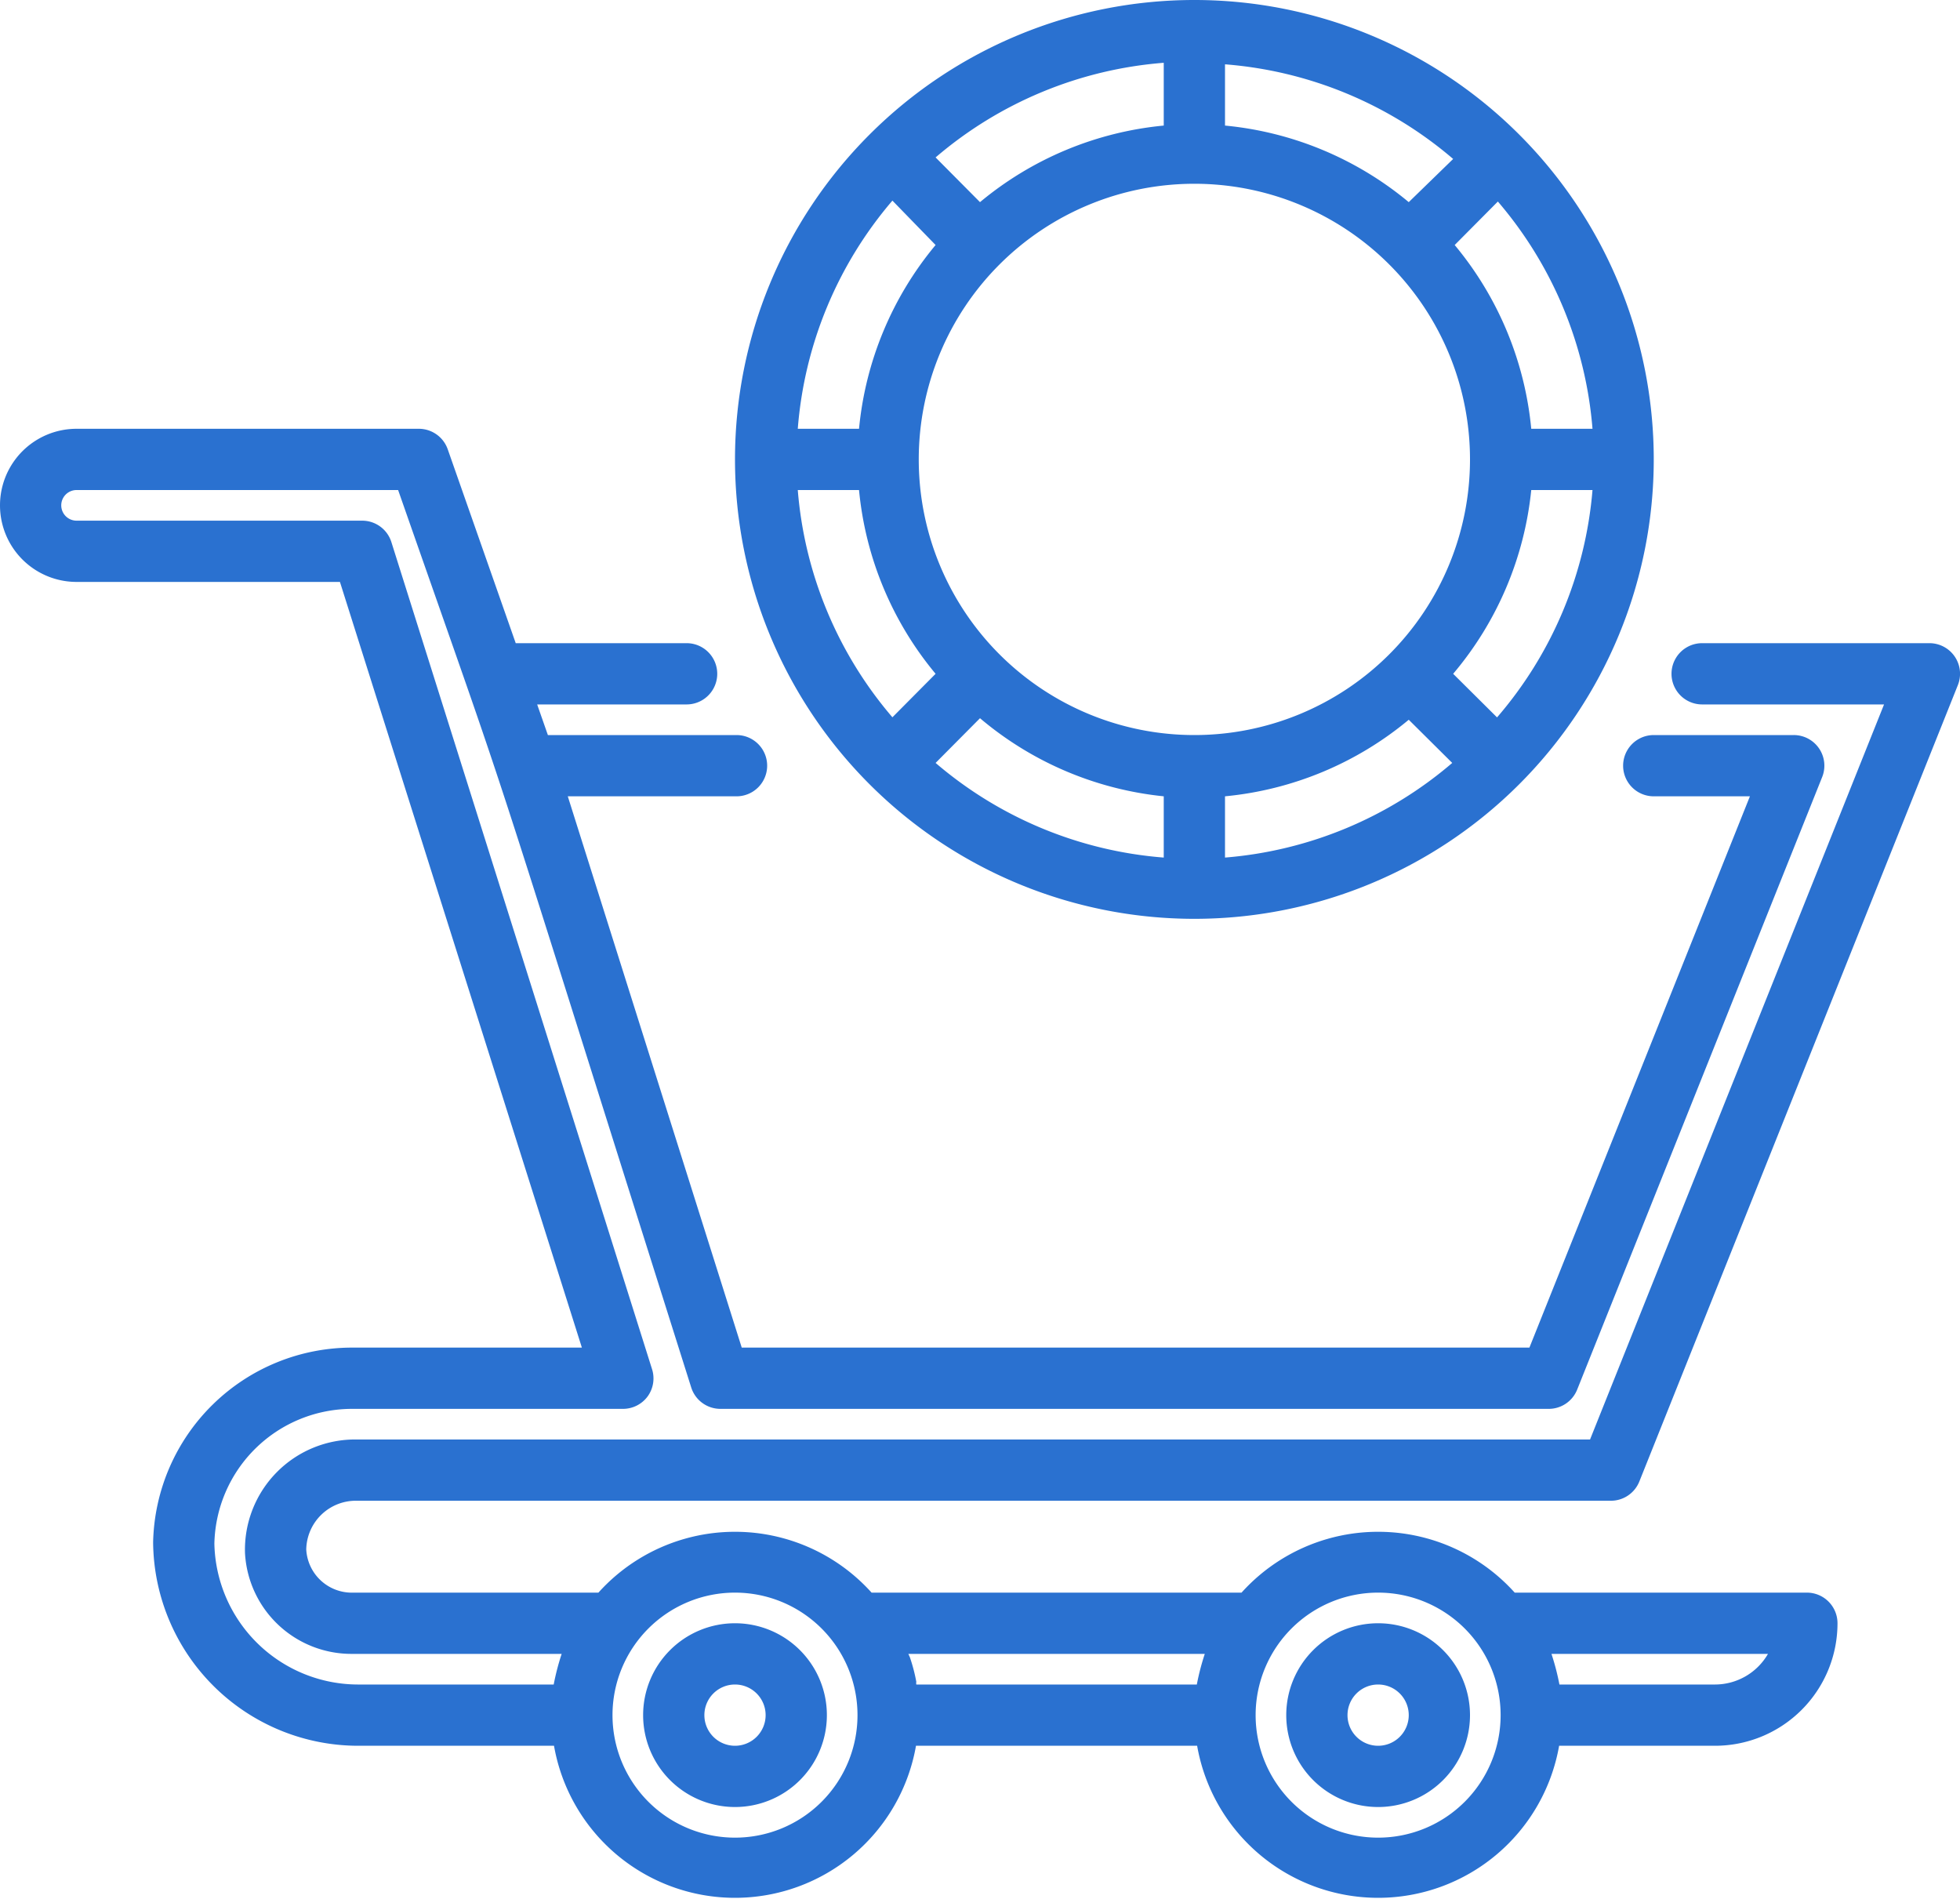
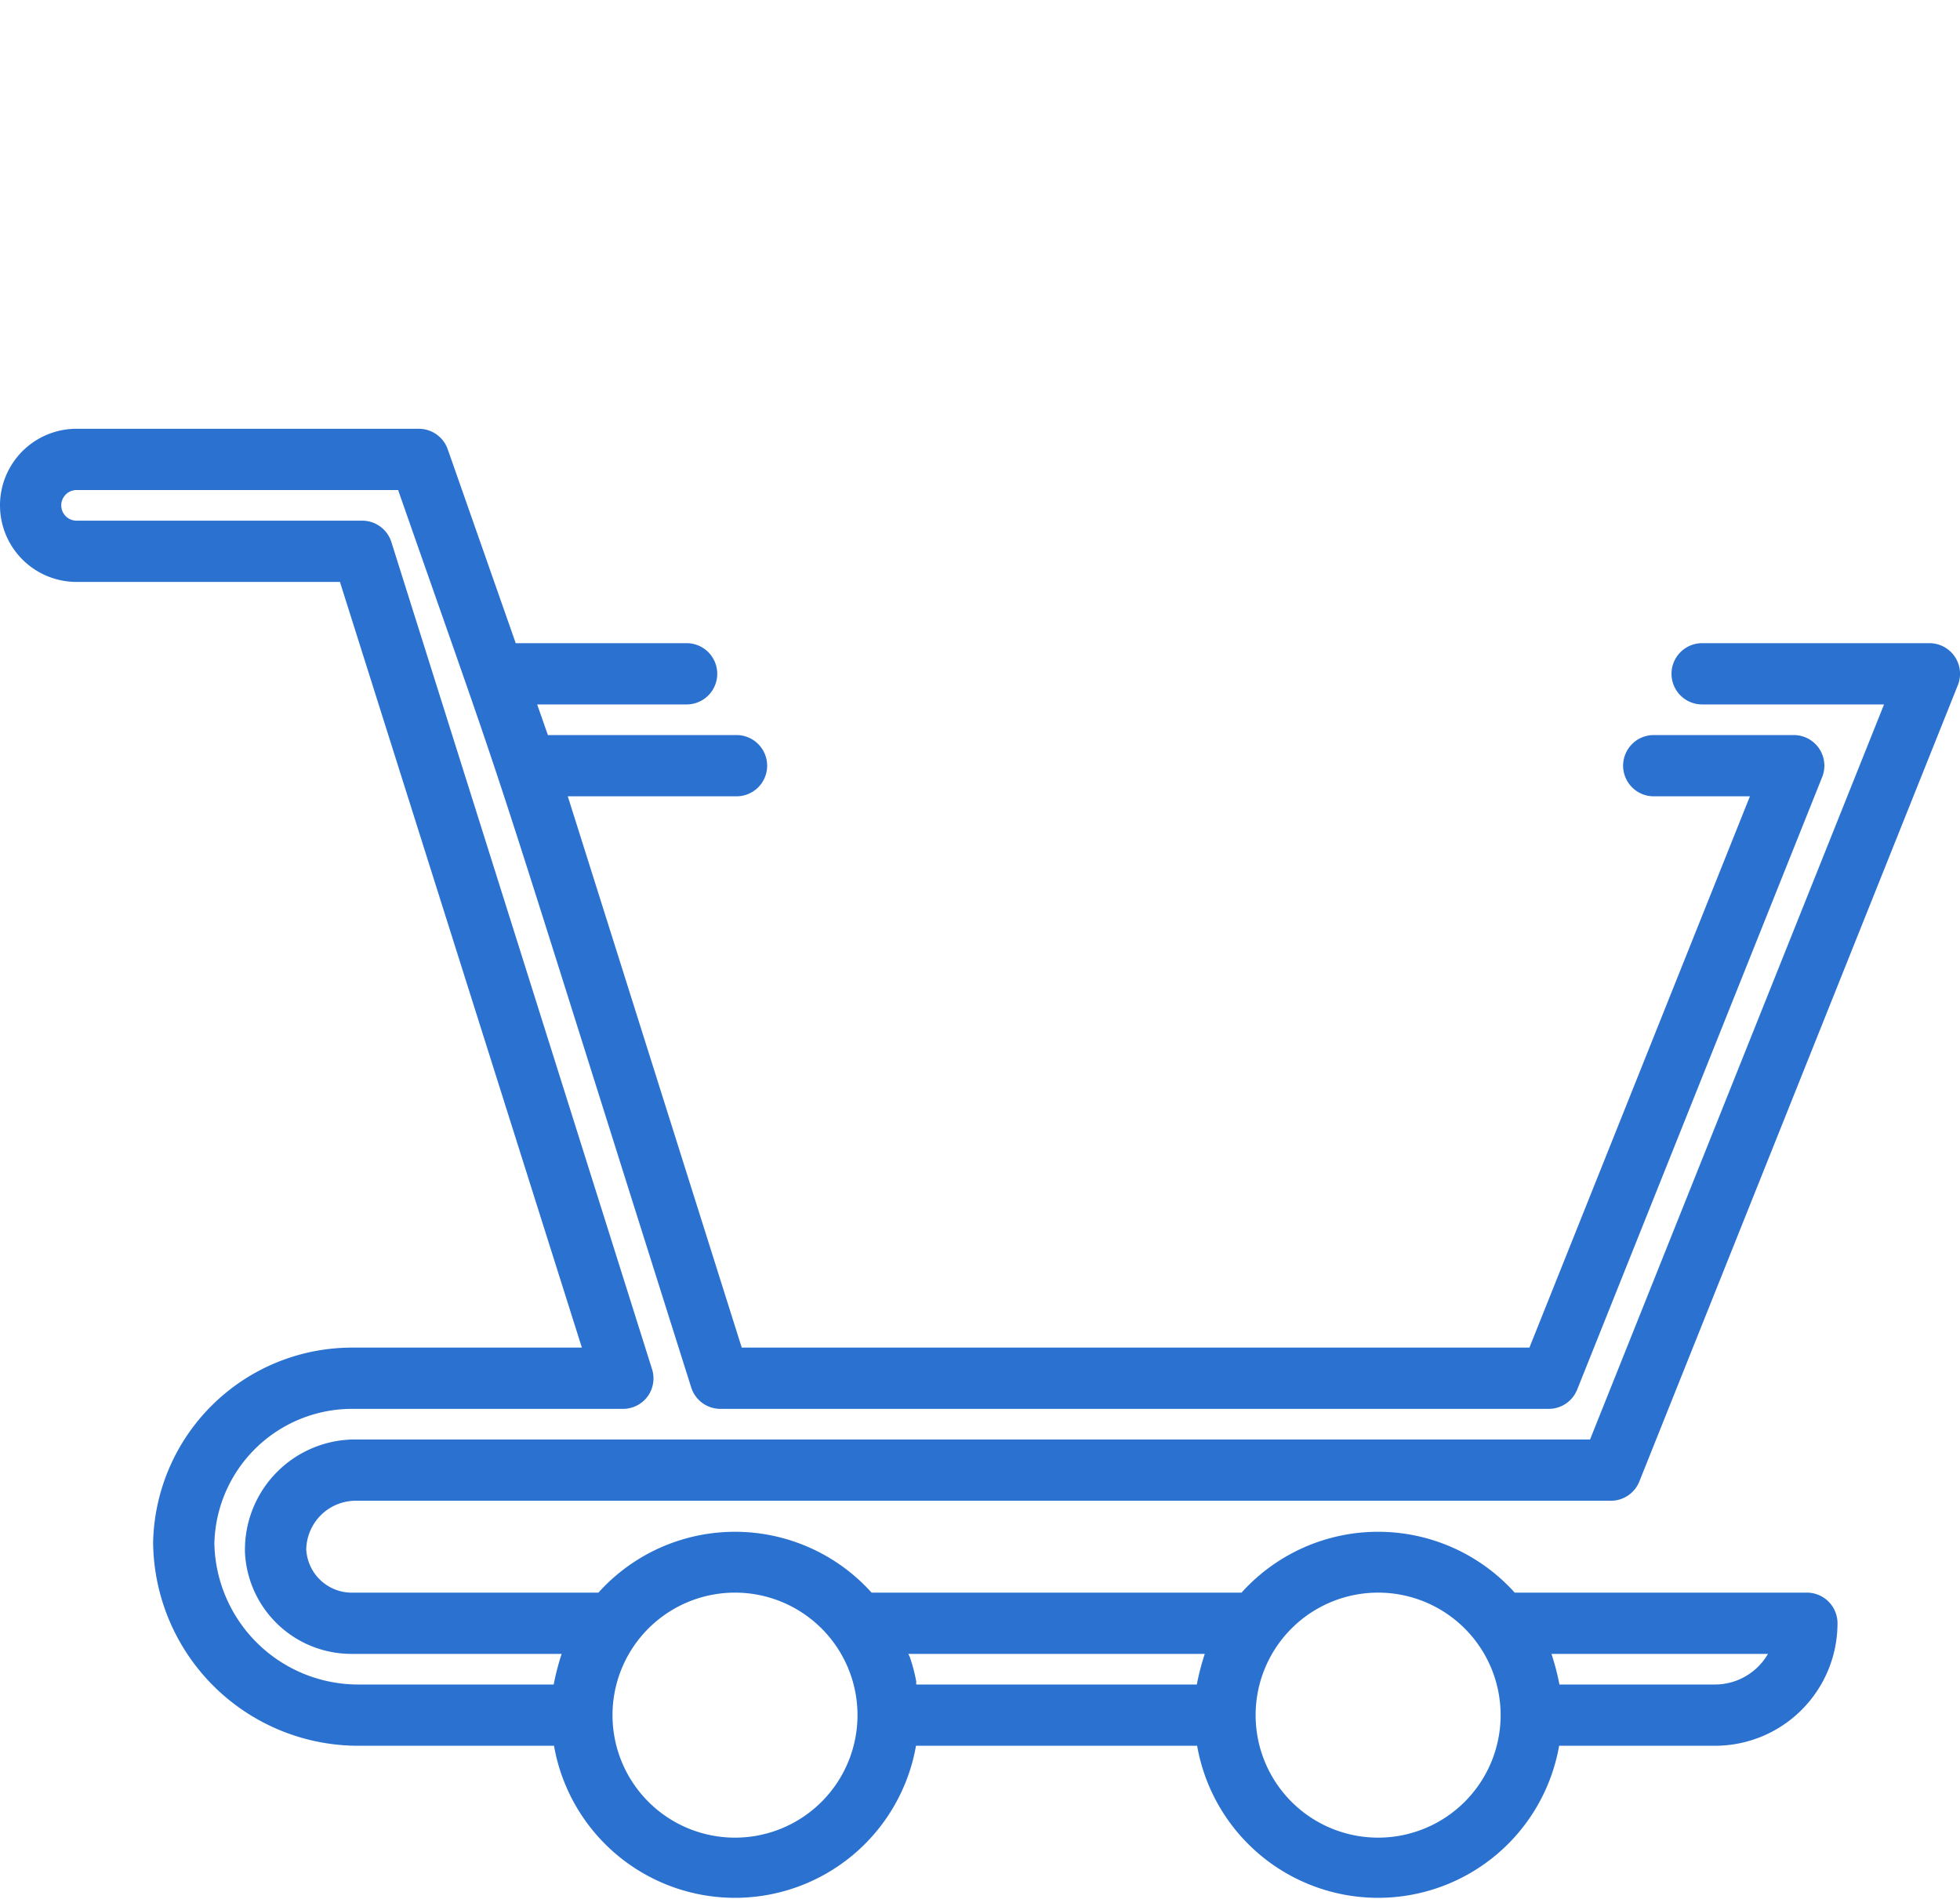
<svg xmlns="http://www.w3.org/2000/svg" viewBox="0 0 64 62">
  <defs>
    <style>.cls-1{fill:#2a71d0;}</style>
  </defs>
  <g id="Layer_2" data-name="Layer 2">
    <g id="Trolley">
-       <path class="cls-1" d="M39,30A15,15,0,1,0,24,15,15,15,0,0,0,39,30ZM29.14,6.55,30.55,8a11,11,0,0,0-2.5,6h-2A13,13,0,0,1,29.14,6.55ZM52,14H50a11,11,0,0,0-2.5-6l1.41-1.42A13,13,0,0,1,52,14Zm-3.09,9.45L47.45,22A11,11,0,0,0,50,16h2A13,13,0,0,1,48.86,23.45ZM39,6a9,9,0,1,1-9,9A9,9,0,0,1,39,6ZM32,23.45A11,11,0,0,0,38,26v2a13,13,0,0,1-7.45-3.09ZM40,26a11,11,0,0,0,6-2.5l1.42,1.41A13,13,0,0,1,40,28Zm6-19.4a11,11,0,0,0-6-2.5v-2a13,13,0,0,1,7.45,3.09Zm-8-2.5a11,11,0,0,0-6,2.5L30.55,5.14A13,13,0,0,1,38,2.05ZM28.05,16a11,11,0,0,0,2.5,6l-1.41,1.42A13,13,0,0,1,26.05,16Z" />
      <path class="cls-1" d="M11.66,49H52.6a1,1,0,0,0,.93-.63l10.4-26a1,1,0,0,0-.1-.93A1,1,0,0,0,63,21H55.58a1,1,0,0,0,0,2h5.94l-9.6,24H11.66A3.6,3.6,0,0,0,8,50.71,3.48,3.48,0,0,0,11.5,54h6.84a8,8,0,0,0-.26,1H11.74A4.7,4.7,0,0,1,7,50.4,4.5,4.5,0,0,1,11.5,46h8.84a1,1,0,0,0,.81-.41,1,1,0,0,0,.14-.89l-8.51-27a1,1,0,0,0-.95-.7H2.5a.5.5,0,0,1,0-1H13c4.11,11.75,2.3,6.29,9.57,29.3a1,1,0,0,0,.95.7H50.57a1,1,0,0,0,.93-.63l8-20a1,1,0,0,0-.1-.93,1,1,0,0,0-.83-.44H54a1,1,0,0,0,0,2h3.14l-7.2,18H24.22L18.54,26h5.51a1,1,0,0,0,0-2H17.89l-.35-1h4.88a1,1,0,0,0,0-2H16.84l-2.22-6.33a1,1,0,0,0-.94-.67H2.5a2.5,2.5,0,0,0,0,5h8.6L19,44H11.5A6.5,6.5,0,0,0,5,50.35,6.7,6.7,0,0,0,11.74,57h6.35a6,6,0,0,0,11.82,0h9.18a6,6,0,0,0,11.82,0H56a4,4,0,0,0,4-4,1,1,0,0,0-1-1H49.46a6,6,0,0,0-8.92,0H28.46a6,6,0,0,0-8.92,0h-8A1.49,1.49,0,0,1,10,50.59,1.62,1.62,0,0,1,11.66,49Zm39,5h7.07A2,2,0,0,1,56,55H50.92A8,8,0,0,0,50.66,54ZM45,52a4,4,0,1,1-4,4A4,4,0,0,1,45,52ZM29.66,54h9.68a8,8,0,0,0-.26,1H29.92a.29.29,0,0,1,0-.09,5.54,5.54,0,0,0-.21-.8ZM24,52a4,4,0,1,1-4,4A4,4,0,0,1,24,52Z" />
-       <path class="cls-1" d="M24,59a3,3,0,1,0-3-3A3,3,0,0,0,24,59Zm0-4a1,1,0,1,1-1,1A1,1,0,0,1,24,55Z" />
-       <path class="cls-1" d="M45,59a3,3,0,1,0-3-3A3,3,0,0,0,45,59Zm0-4a1,1,0,1,1-1,1A1,1,0,0,1,45,55Z" />
    </g>
  </g>
</svg>